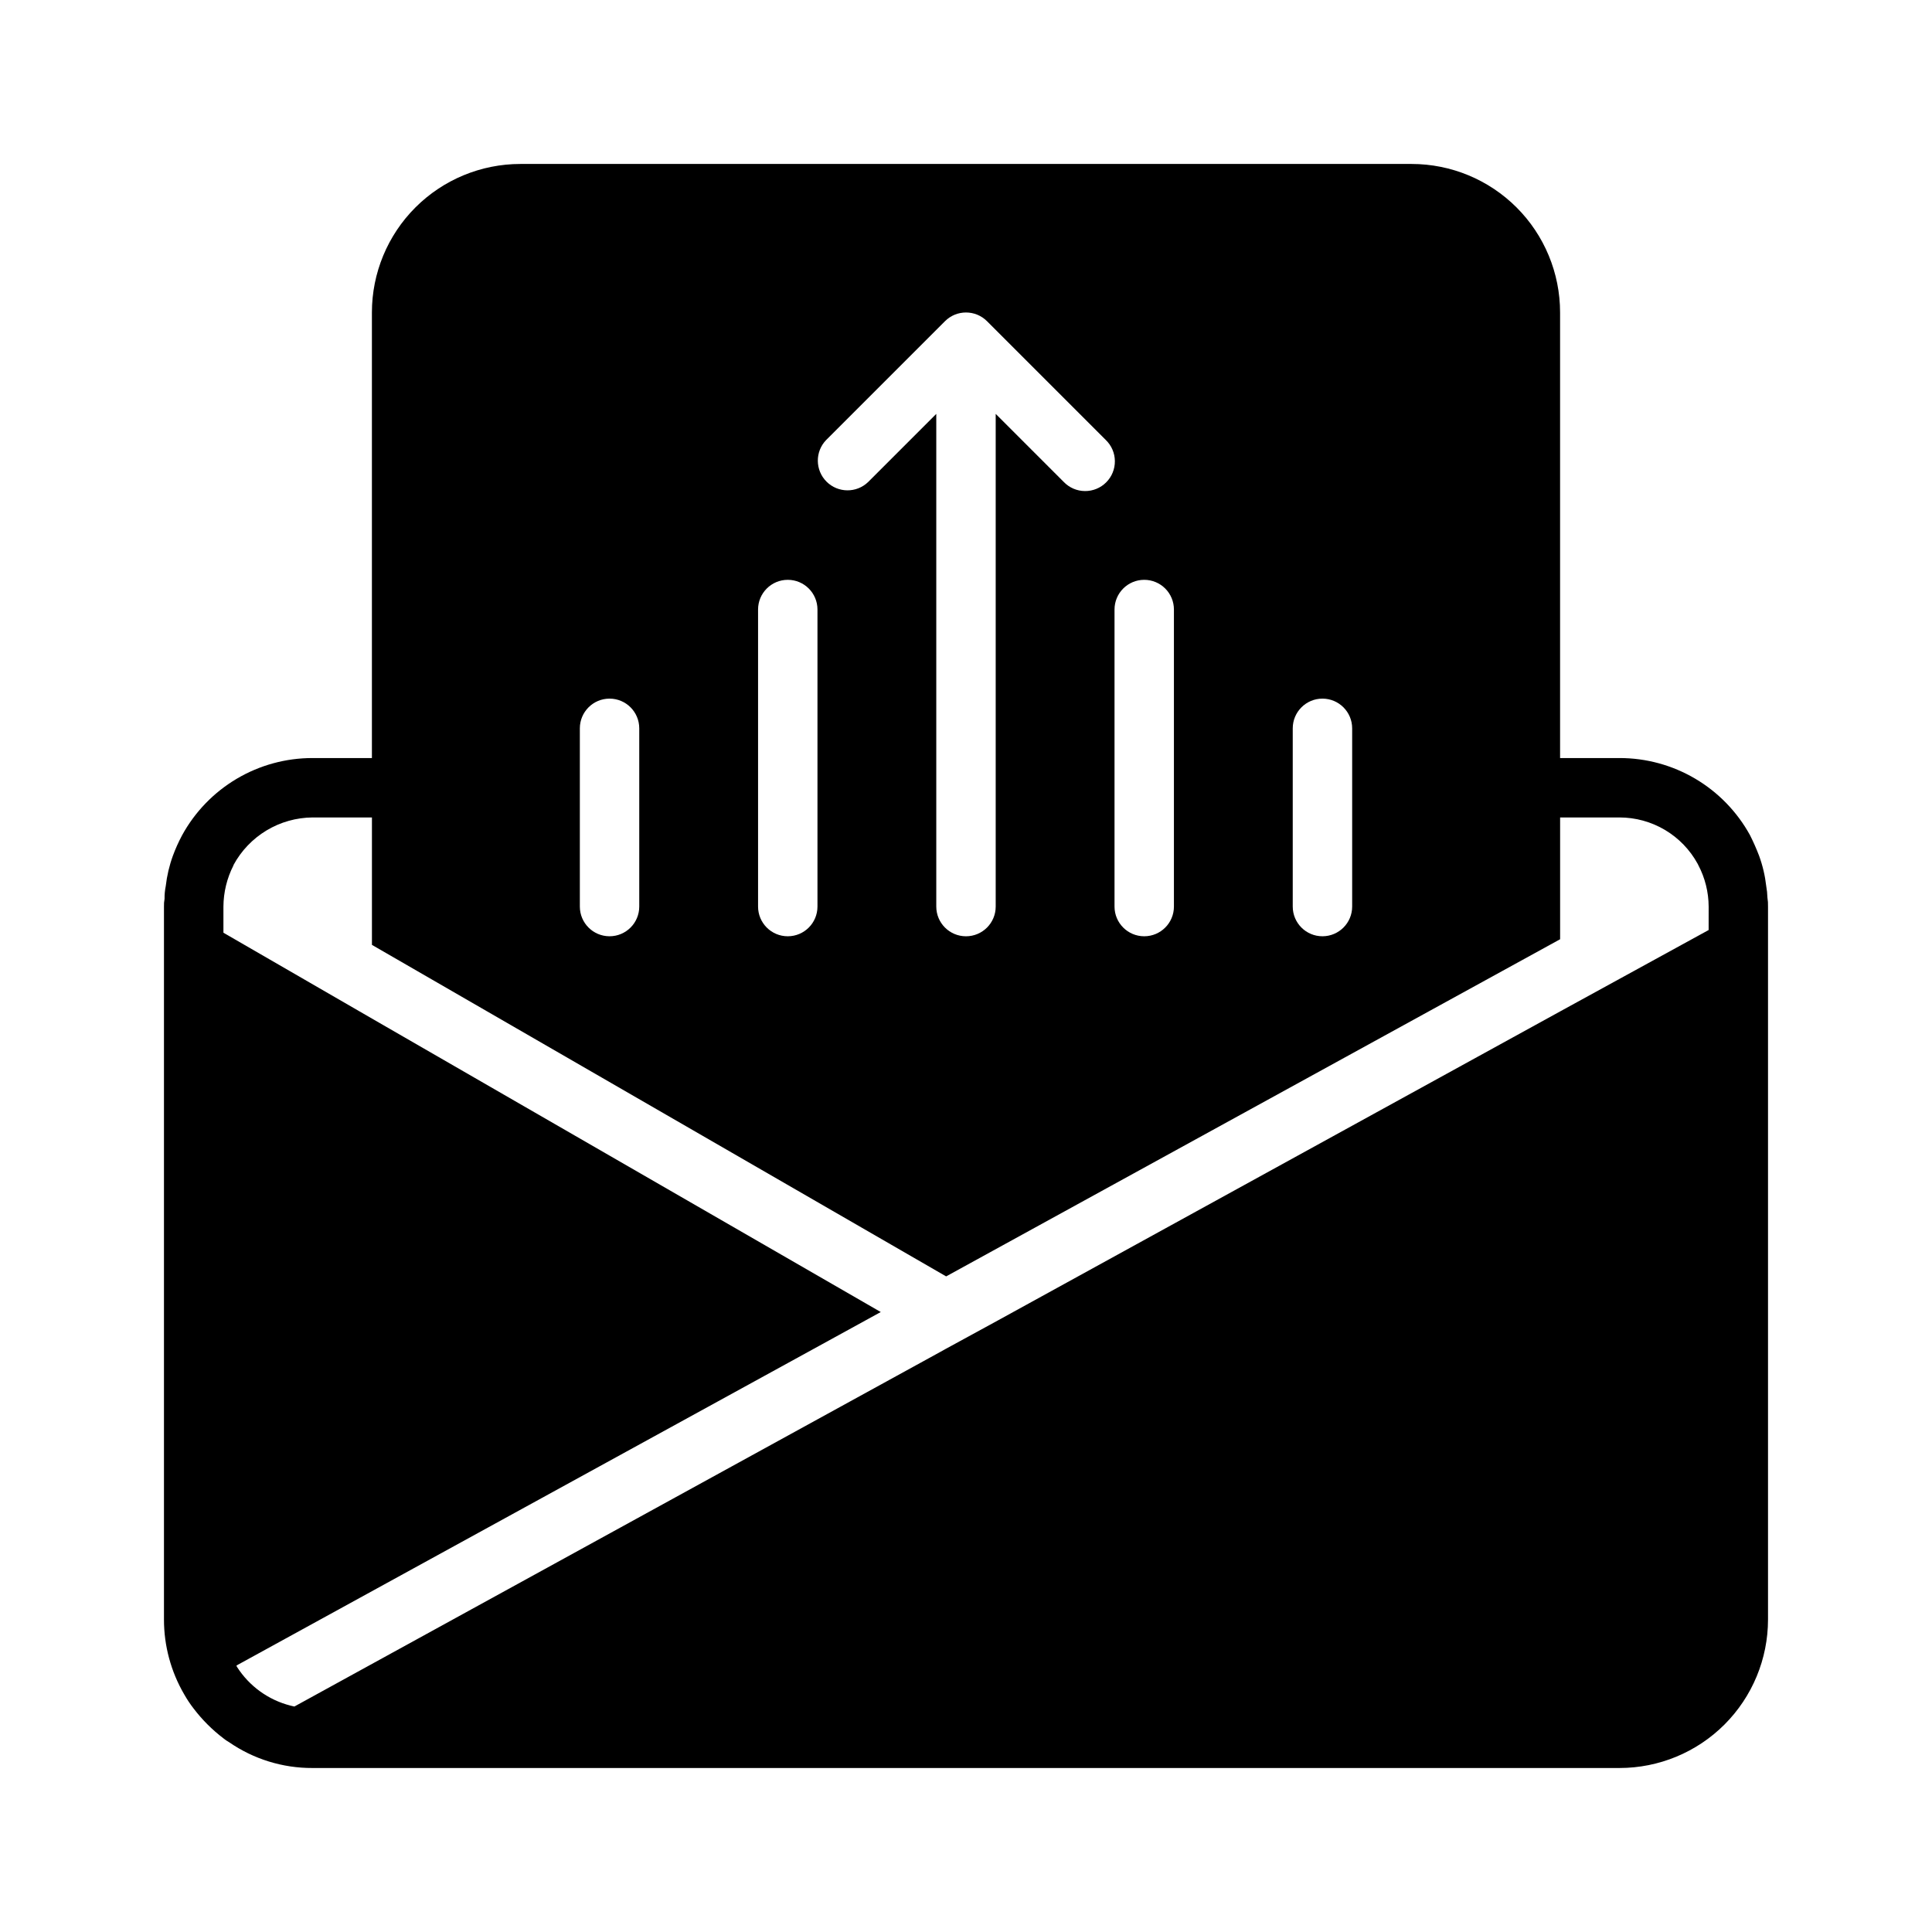
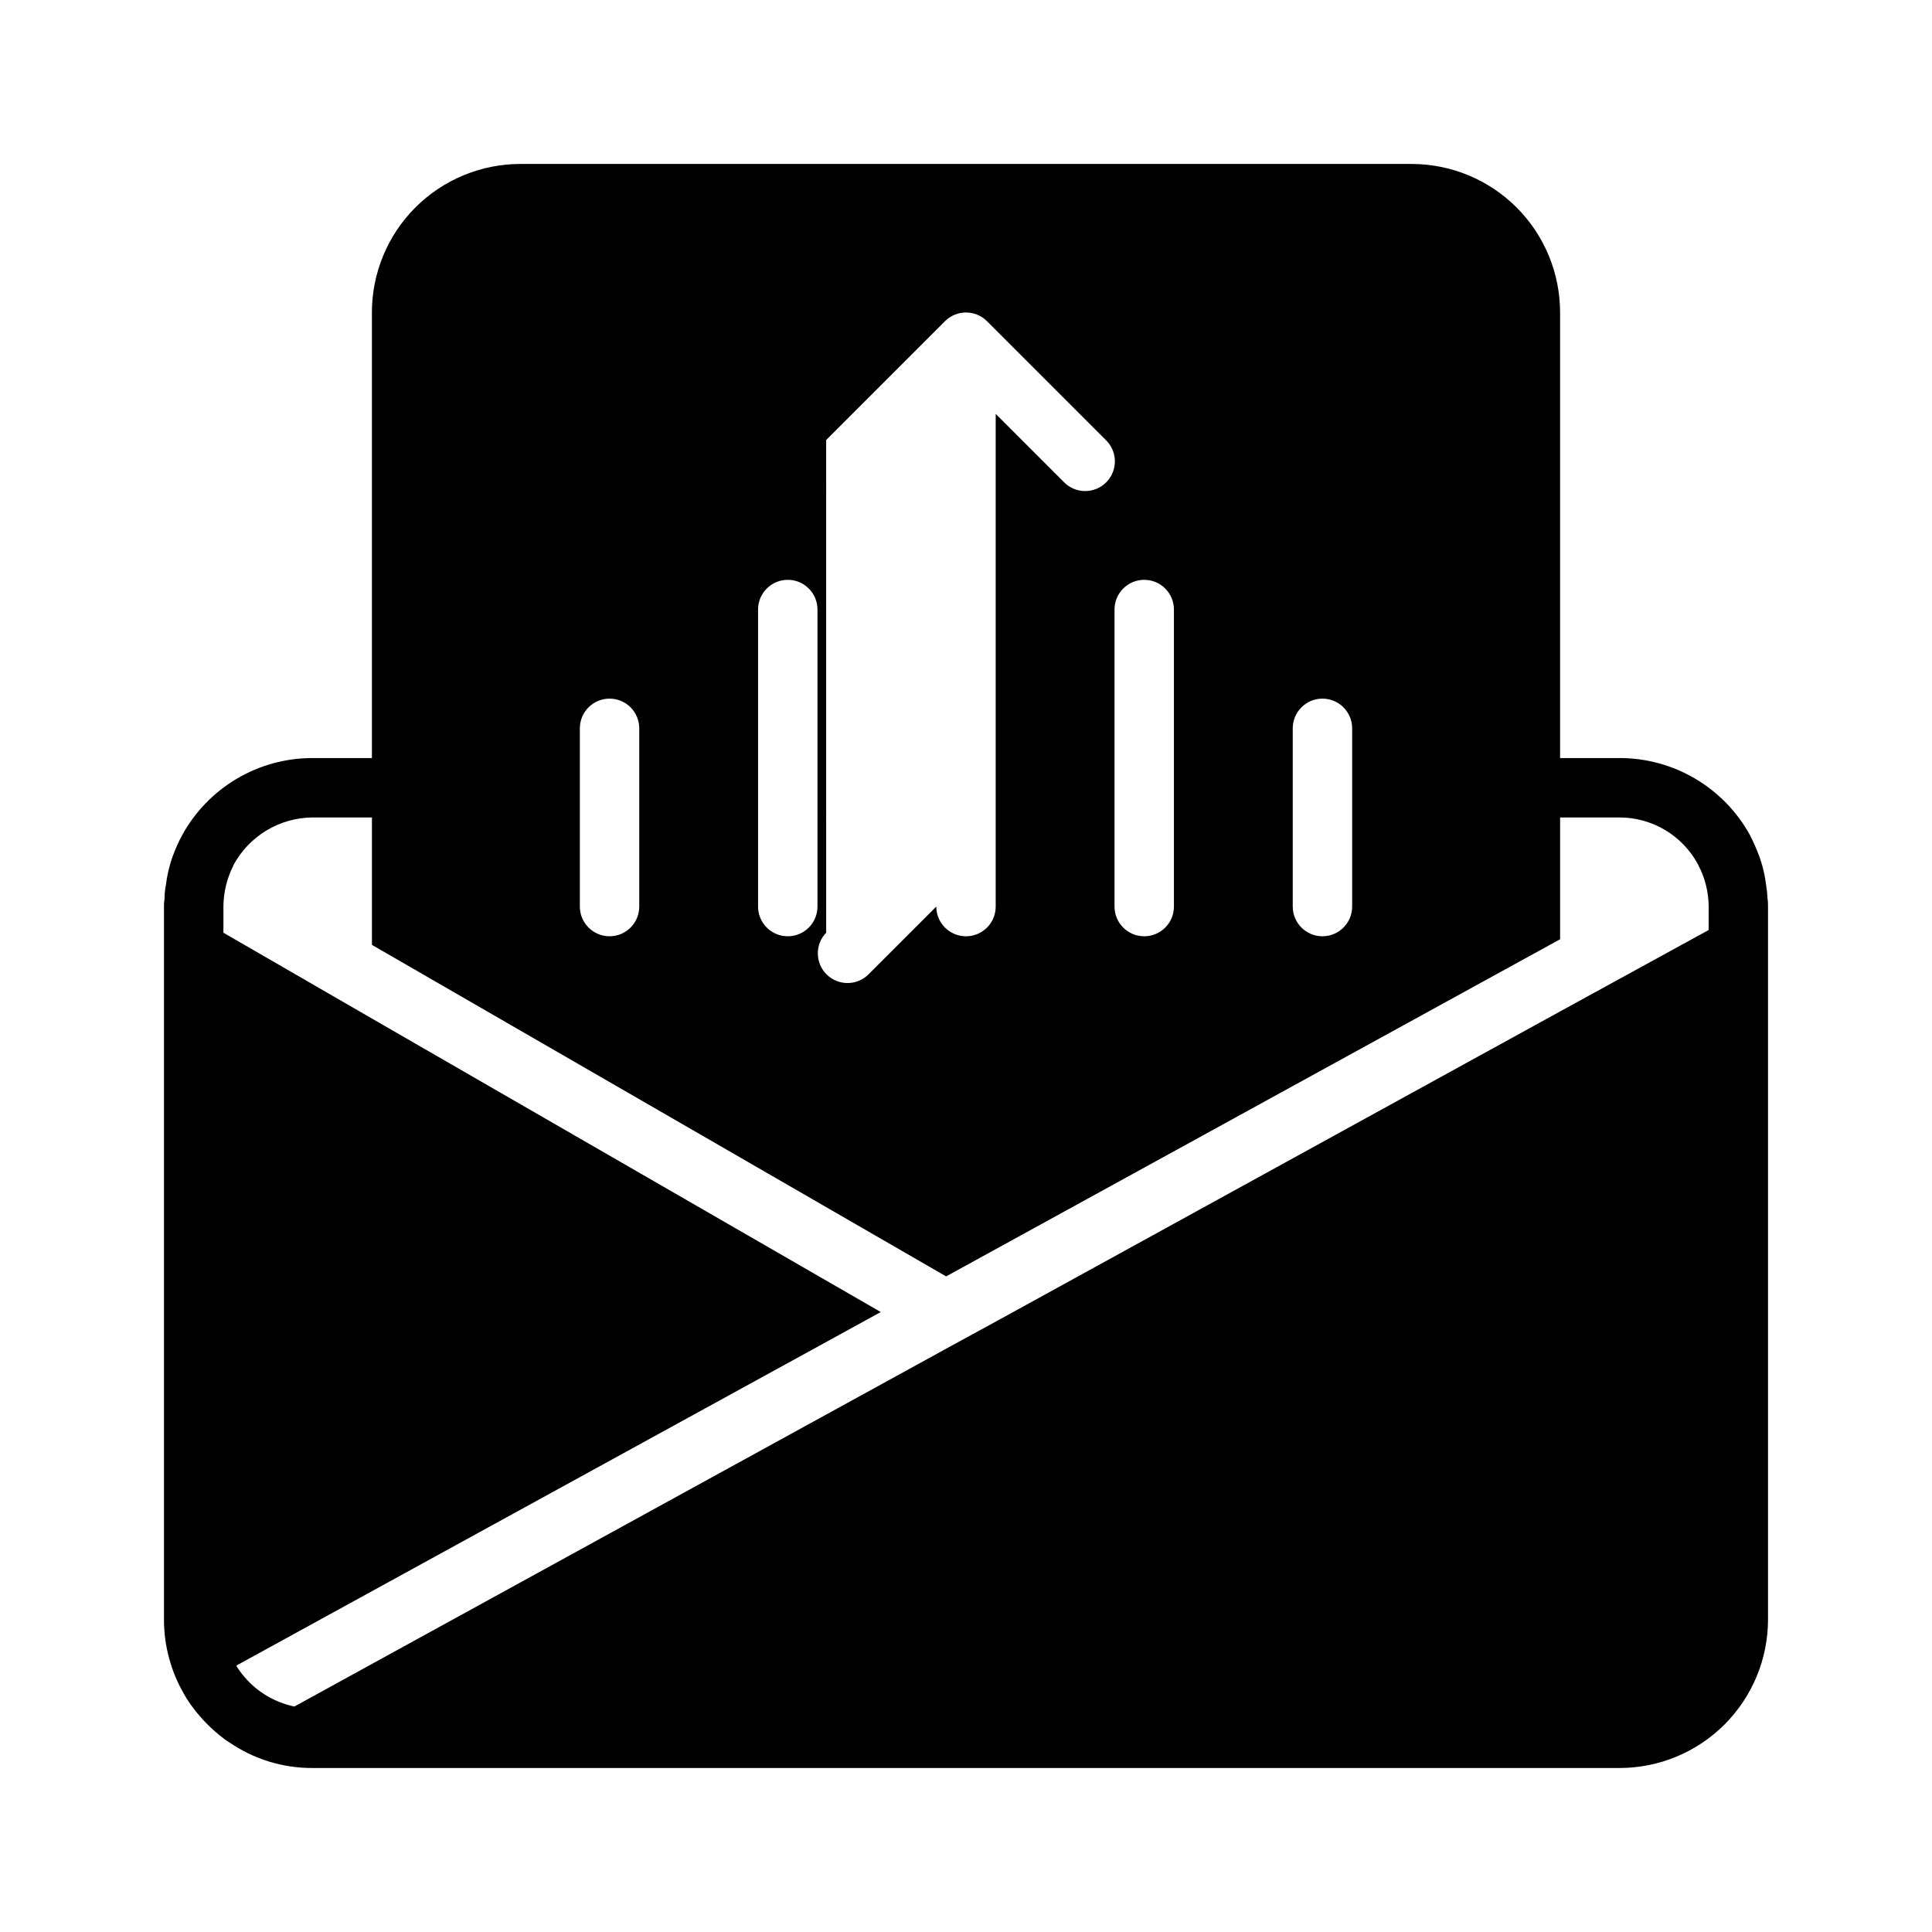
<svg xmlns="http://www.w3.org/2000/svg" fill="#000000" width="800px" height="800px" version="1.1" viewBox="144 144 512 512">
-   <path d="m612.07 378.82c-0.312-2.742-0.945-5.438-1.891-8.031-0.715-1.879-1.531-3.715-2.438-5.512-3.41-6.18-8.414-11.332-14.492-14.918-6.078-3.586-13.008-5.477-20.066-5.469h-15.746v-118.08c0-10.438-4.144-20.449-11.527-27.832-7.383-7.379-17.391-11.527-27.832-11.527h-236.16c-10.438 0-20.449 4.148-27.832 11.527-7.383 7.383-11.527 17.395-11.527 27.832v118.08h-15.746c-7.066-0.004-14.004 1.891-20.086 5.492-6.078 3.602-11.078 8.773-14.473 14.977-0.938 1.75-1.754 3.562-2.438 5.43-0.945 2.594-1.578 5.289-1.891 8.031-0.227 1.113-0.332 2.246-0.316 3.383-0.129 0.676-0.18 1.363-0.156 2.047v188.93c-0.004 6.969 1.844 13.816 5.356 19.836 0.746 1.32 1.586 2.582 2.516 3.781 2.258 2.965 4.906 5.613 7.875 7.871 0.465 0.387 0.965 0.727 1.496 1.023 6.496 4.492 14.219 6.883 22.117 6.848h346.37c10.438 0 20.449-4.148 27.832-11.527 7.379-7.383 11.527-17.395 11.527-27.832v-188.93c0.027-0.789-0.027-1.582-0.156-2.359-0.027-1.031-0.133-2.059-0.316-3.07zm-125.48-41.801c0-4.348 3.523-7.875 7.871-7.875 4.348 0 7.875 3.527 7.875 7.875v47.23c0 4.348-3.527 7.871-7.875 7.871-4.348 0-7.871-3.523-7.871-7.871zm-39.359-39.359c2.09 0 4.09 0.828 5.566 2.305s2.305 3.477 2.305 5.566v78.719c0 4.348-3.523 7.871-7.871 7.871-4.348 0-7.871-3.523-7.871-7.871v-78.719c0-4.348 3.523-7.871 7.871-7.871zm-84.285-37.055 31.488-31.488c3.074-3.074 8.055-3.074 11.129 0l31.488 31.488c1.52 1.465 2.387 3.481 2.402 5.594 0.02 2.109-0.809 4.141-2.305 5.633-1.492 1.496-3.523 2.324-5.633 2.305-2.113-0.016-4.129-0.883-5.594-2.402l-18.051-18.051v130.57c0 4.348-3.523 7.871-7.871 7.871s-7.875-3.523-7.875-7.871v-130.57l-18.051 18.051c-3.086 2.984-7.996 2.941-11.035-0.094-3.035-3.039-3.078-7.945-0.094-11.035zm-18.051 44.926c0-4.348 3.523-7.871 7.871-7.871s7.871 3.523 7.871 7.871v78.719c0 4.348-3.523 7.871-7.871 7.871s-7.871-3.523-7.871-7.871zm-47.23 31.488c0-4.348 3.523-7.875 7.871-7.875s7.871 3.527 7.871 7.875v47.23c0 4.348-3.523 7.871-7.871 7.871s-7.871-3.523-7.871-7.871zm299.14 53.449-39.359 21.57-149.1 81.949-13.855 7.559-1.418 0.789-171.06 93.91c-0.395-0.078-0.707-0.156-1.023-0.234v-0.004c-5.852-1.488-10.918-5.148-14.168-10.234-0.078-0.156-0.156-0.234-0.156-0.395l151.38-83.047 19.363-10.629-134.84-77.773-39.359-22.75v-6.93c0.023-3.805 0.941-7.555 2.676-10.941v-0.078c2.043-3.781 5.066-6.941 8.75-9.16 3.684-2.215 7.891-3.402 12.188-3.438h15.742v33.77l152.17 87.855 162.71-89.348v-32.277h15.746c4.234 0.004 8.391 1.145 12.035 3.305 3.641 2.16 6.637 5.262 8.668 8.977 0.078 0.078 0.078 0.234 0.156 0.316 1.797 3.398 2.742 7.18 2.758 11.02z" />
+   <path d="m612.07 378.82c-0.312-2.742-0.945-5.438-1.891-8.031-0.715-1.879-1.531-3.715-2.438-5.512-3.41-6.18-8.414-11.332-14.492-14.918-6.078-3.586-13.008-5.477-20.066-5.469h-15.746v-118.08c0-10.438-4.144-20.449-11.527-27.832-7.383-7.379-17.391-11.527-27.832-11.527h-236.16c-10.438 0-20.449 4.148-27.832 11.527-7.383 7.383-11.527 17.395-11.527 27.832v118.08h-15.746c-7.066-0.004-14.004 1.891-20.086 5.492-6.078 3.602-11.078 8.773-14.473 14.977-0.938 1.75-1.754 3.562-2.438 5.43-0.945 2.594-1.578 5.289-1.891 8.031-0.227 1.113-0.332 2.246-0.316 3.383-0.129 0.676-0.18 1.363-0.156 2.047v188.93c-0.004 6.969 1.844 13.816 5.356 19.836 0.746 1.32 1.586 2.582 2.516 3.781 2.258 2.965 4.906 5.613 7.875 7.871 0.465 0.387 0.965 0.727 1.496 1.023 6.496 4.492 14.219 6.883 22.117 6.848h346.37c10.438 0 20.449-4.148 27.832-11.527 7.379-7.383 11.527-17.395 11.527-27.832v-188.93c0.027-0.789-0.027-1.582-0.156-2.359-0.027-1.031-0.133-2.059-0.316-3.07zm-125.48-41.801c0-4.348 3.523-7.875 7.871-7.875 4.348 0 7.875 3.527 7.875 7.875v47.23c0 4.348-3.527 7.871-7.875 7.871-4.348 0-7.871-3.523-7.871-7.871zm-39.359-39.359c2.09 0 4.09 0.828 5.566 2.305s2.305 3.477 2.305 5.566v78.719c0 4.348-3.523 7.871-7.871 7.871-4.348 0-7.871-3.523-7.871-7.871v-78.719c0-4.348 3.523-7.871 7.871-7.871zm-84.285-37.055 31.488-31.488c3.074-3.074 8.055-3.074 11.129 0l31.488 31.488c1.52 1.465 2.387 3.481 2.402 5.594 0.02 2.109-0.809 4.141-2.305 5.633-1.492 1.496-3.523 2.324-5.633 2.305-2.113-0.016-4.129-0.883-5.594-2.402l-18.051-18.051v130.57c0 4.348-3.523 7.871-7.871 7.871s-7.875-3.523-7.875-7.871l-18.051 18.051c-3.086 2.984-7.996 2.941-11.035-0.094-3.035-3.039-3.078-7.945-0.094-11.035zm-18.051 44.926c0-4.348 3.523-7.871 7.871-7.871s7.871 3.523 7.871 7.871v78.719c0 4.348-3.523 7.871-7.871 7.871s-7.871-3.523-7.871-7.871zm-47.23 31.488c0-4.348 3.523-7.875 7.871-7.875s7.871 3.527 7.871 7.875v47.23c0 4.348-3.523 7.871-7.871 7.871s-7.871-3.523-7.871-7.871zm299.14 53.449-39.359 21.57-149.1 81.949-13.855 7.559-1.418 0.789-171.06 93.91c-0.395-0.078-0.707-0.156-1.023-0.234v-0.004c-5.852-1.488-10.918-5.148-14.168-10.234-0.078-0.156-0.156-0.234-0.156-0.395l151.38-83.047 19.363-10.629-134.84-77.773-39.359-22.75v-6.93c0.023-3.805 0.941-7.555 2.676-10.941v-0.078c2.043-3.781 5.066-6.941 8.75-9.16 3.684-2.215 7.891-3.402 12.188-3.438h15.742v33.77l152.17 87.855 162.71-89.348v-32.277h15.746c4.234 0.004 8.391 1.145 12.035 3.305 3.641 2.16 6.637 5.262 8.668 8.977 0.078 0.078 0.078 0.234 0.156 0.316 1.797 3.398 2.742 7.18 2.758 11.02z" />
</svg>